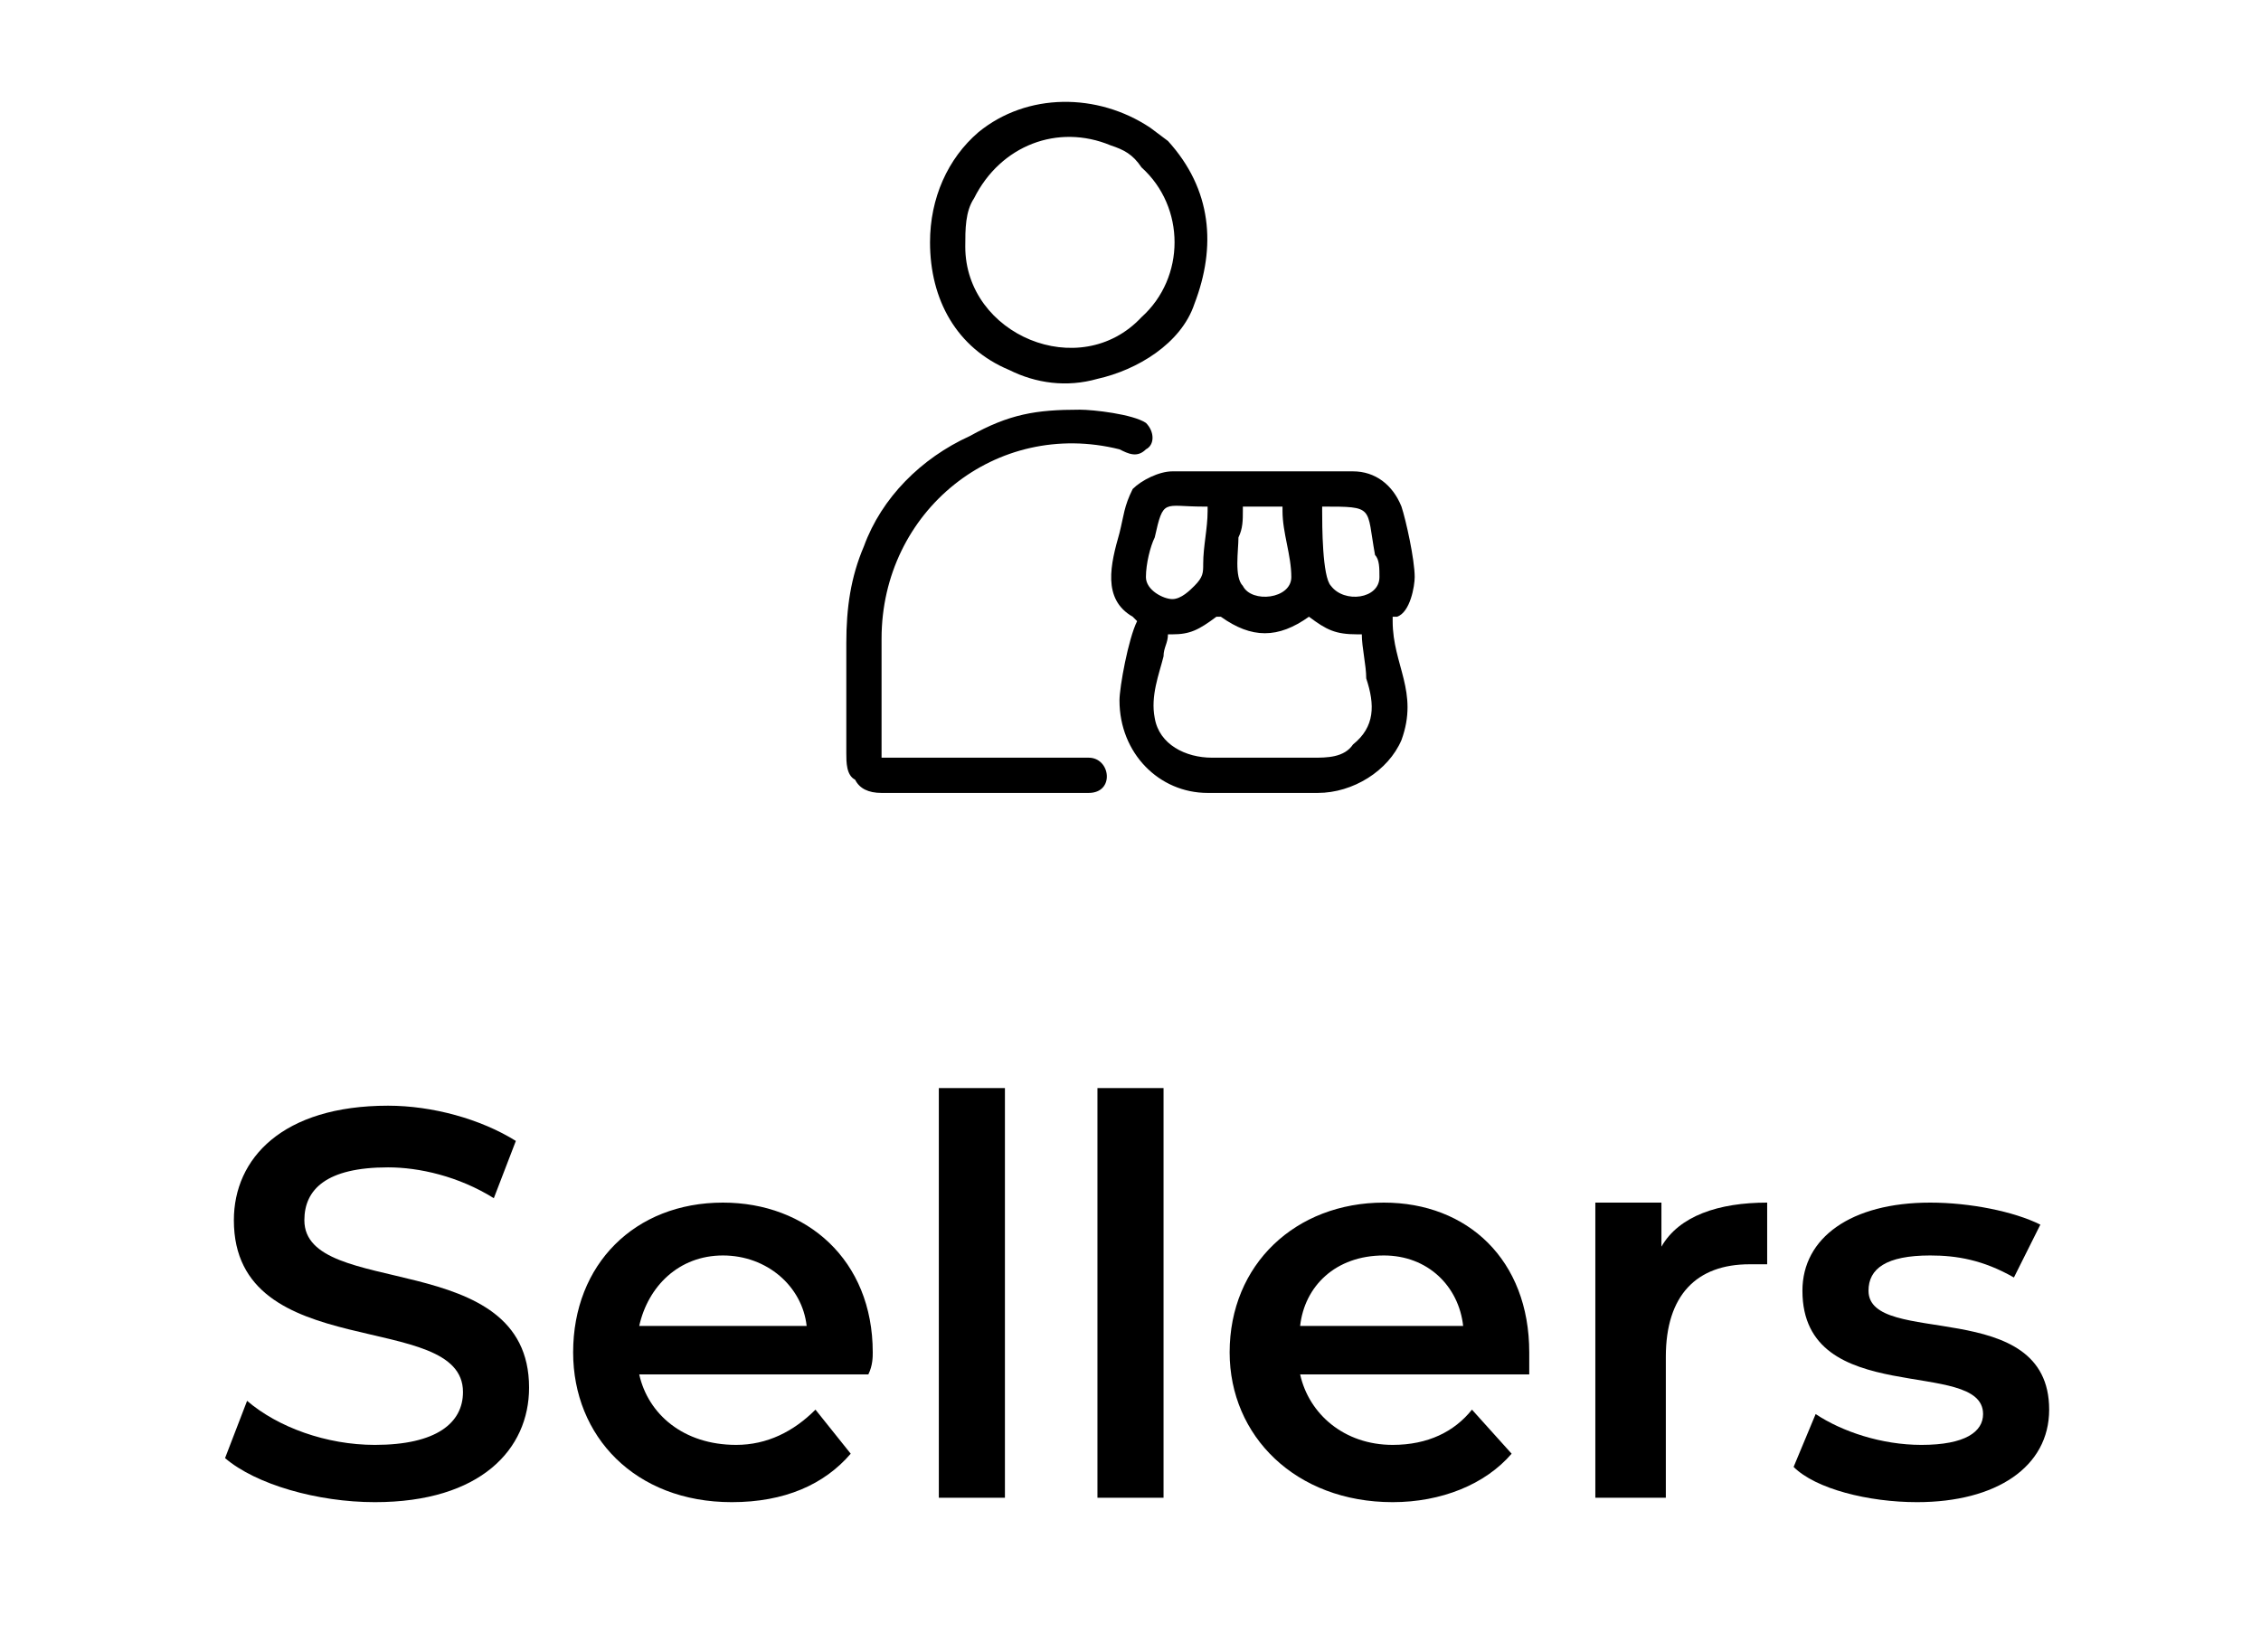
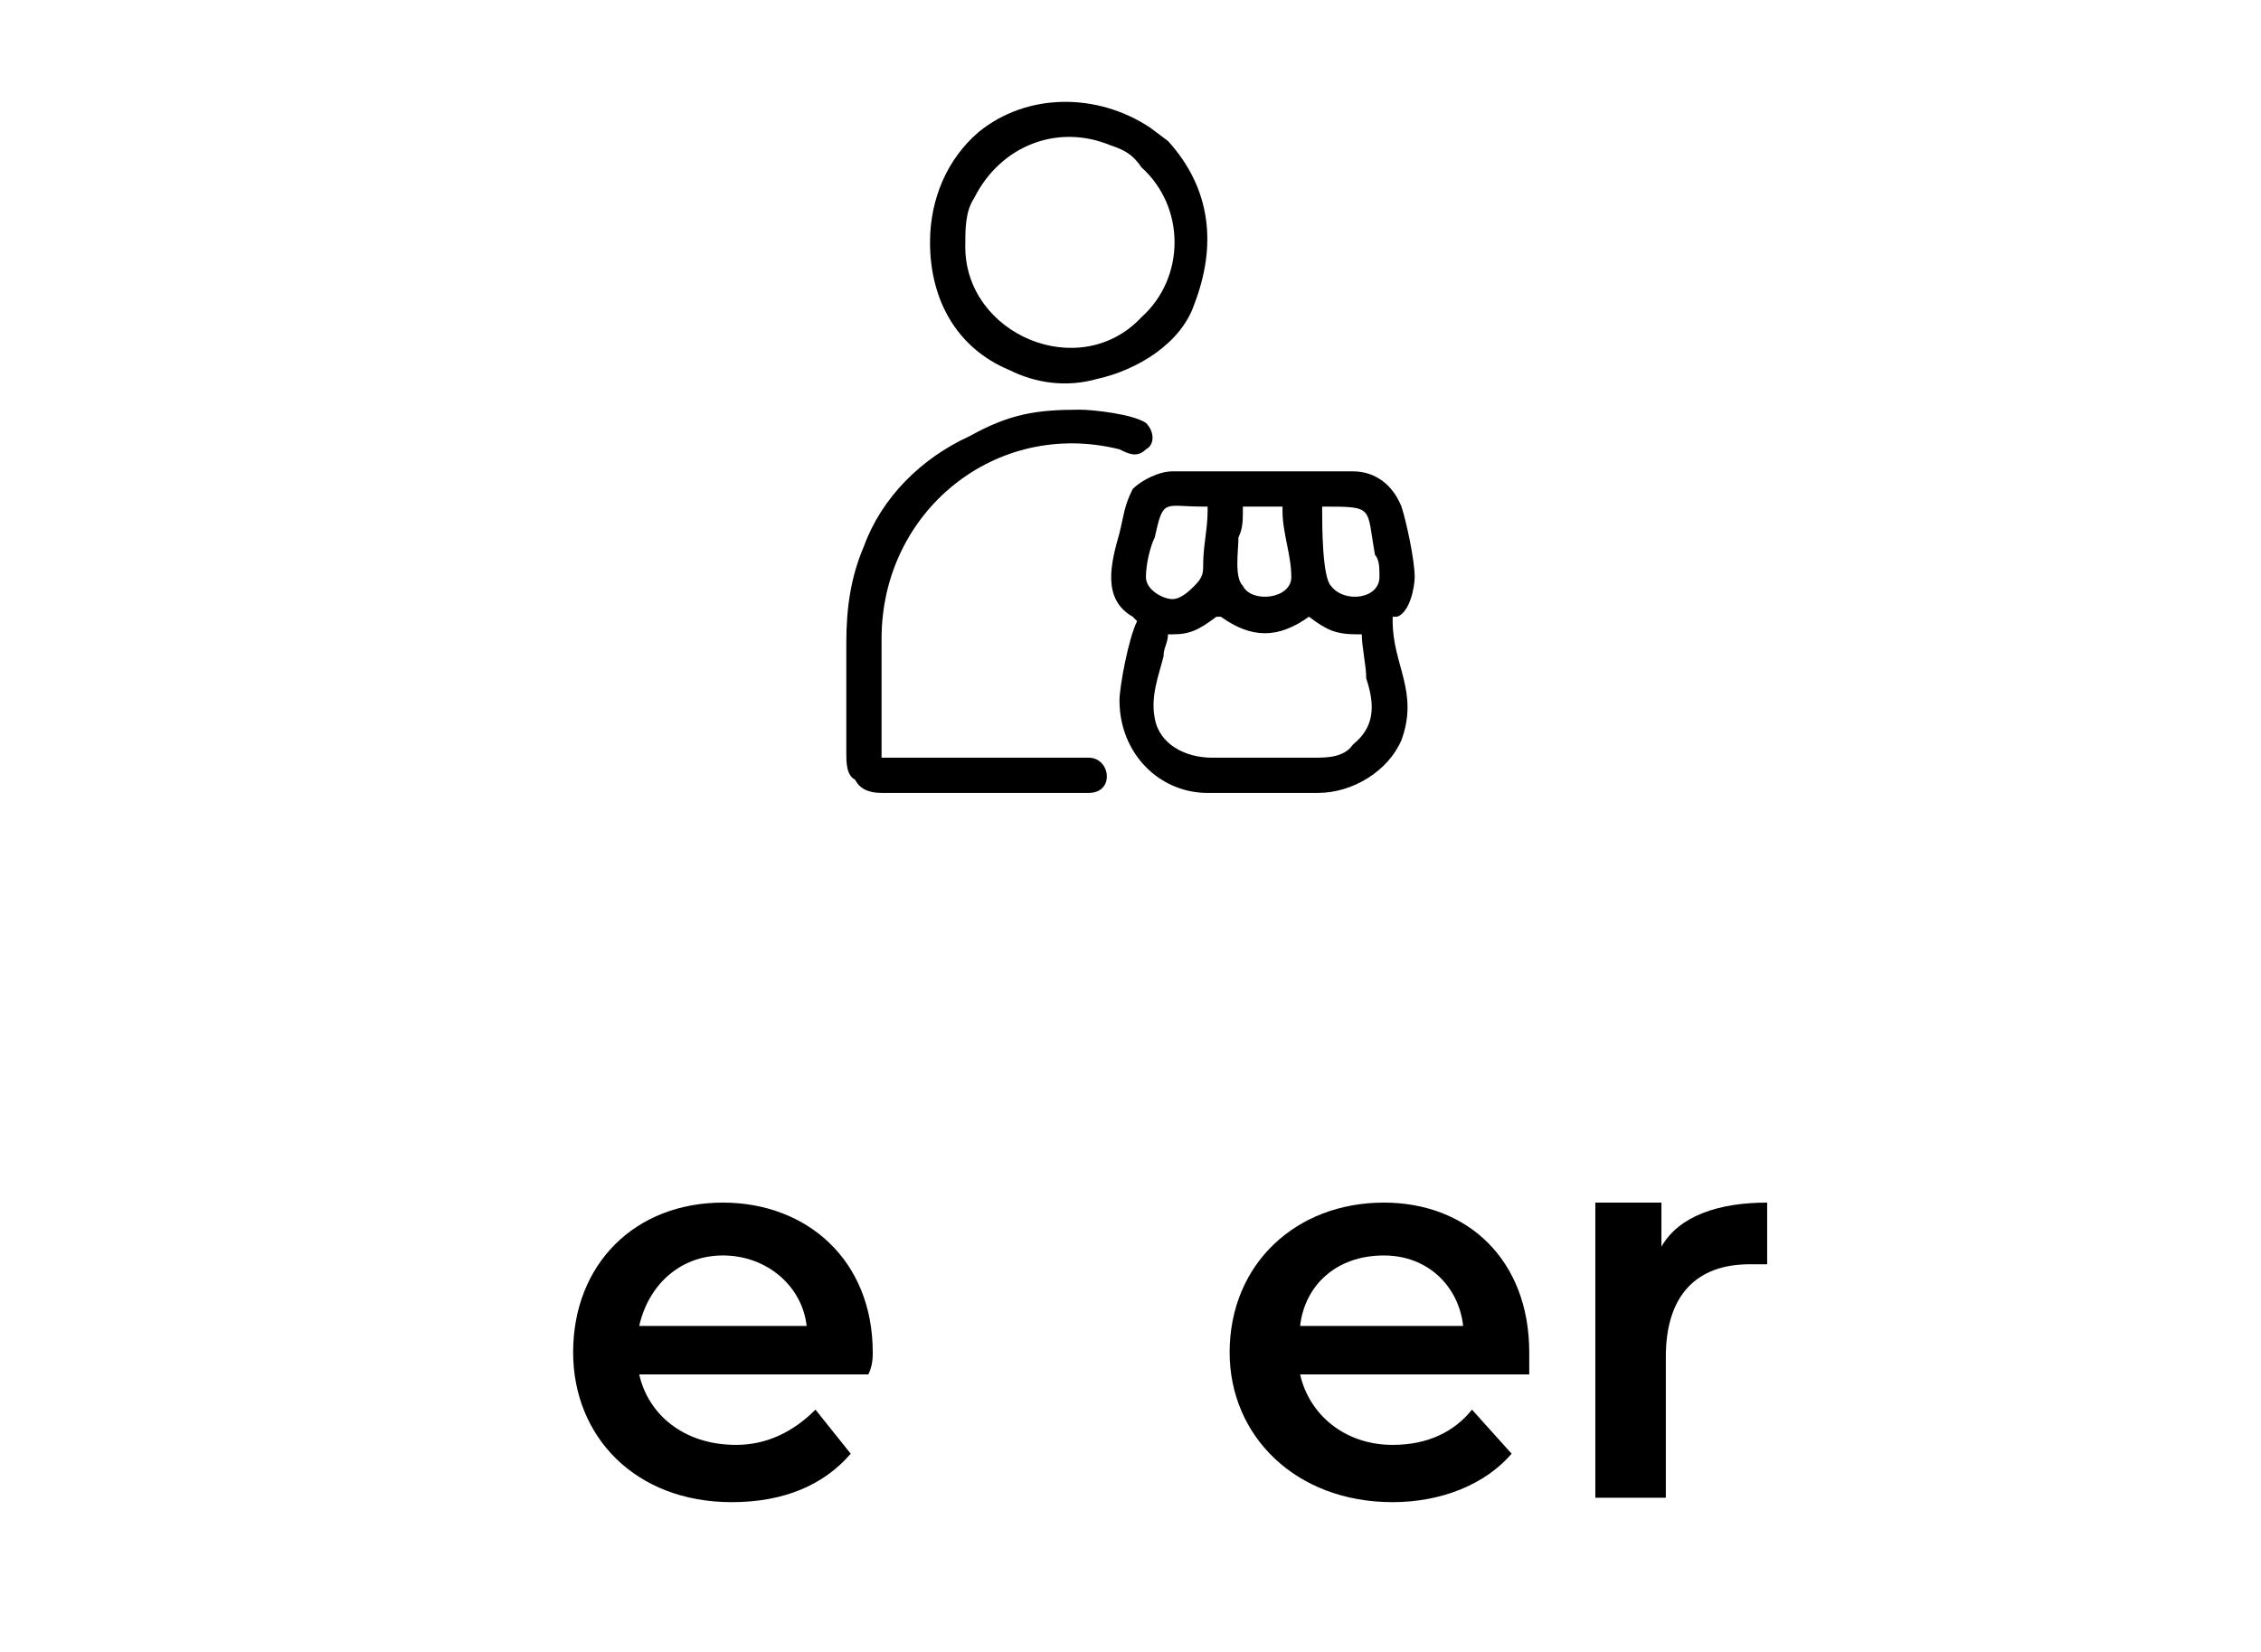
<svg xmlns="http://www.w3.org/2000/svg" xml:space="preserve" width="52px" height="38px" version="1.1" style="shape-rendering:geometricPrecision; text-rendering:geometricPrecision; image-rendering:optimizeQuality; fill-rule:evenodd; clip-rule:evenodd" viewBox="0 0 5.09 3.75">
  <defs>
    <style type="text/css">
   
    .fil0 {fill:none}
    .fil2 {fill:black}
    .fil1 {fill:black;fill-rule:nonzero}
   
  </style>
  </defs>
  <g id="Layer_x0020_1">
    <rect class="fil0" width="5.09" height="3.75" />
-     <path class="fil1" d="M0.83 3.41c0.24,0 0.35,-0.12 0.35,-0.26 0,-0.32 -0.51,-0.2 -0.51,-0.38 0,-0.07 0.05,-0.12 0.19,-0.12 0.07,0 0.16,0.02 0.24,0.07l0.05 -0.13c-0.08,-0.05 -0.19,-0.08 -0.29,-0.08 -0.24,0 -0.35,0.12 -0.35,0.26 0,0.33 0.52,0.2 0.52,0.39 0,0.07 -0.06,0.12 -0.2,0.12 -0.11,0 -0.22,-0.04 -0.29,-0.1l-0.05 0.13c0.07,0.06 0.21,0.1 0.34,0.1z" />
    <path id="1" class="fil1" d="M1.96 3.07c0,-0.21 -0.15,-0.34 -0.34,-0.34 -0.2,0 -0.34,0.14 -0.34,0.34 0,0.19 0.14,0.34 0.36,0.34 0.12,0 0.21,-0.04 0.27,-0.11l-0.08 -0.1c-0.05,0.05 -0.11,0.08 -0.18,0.08 -0.12,0 -0.2,-0.07 -0.22,-0.16l0.52 0c0.01,-0.02 0.01,-0.04 0.01,-0.05zm-0.34 -0.22c0.1,0 0.18,0.07 0.19,0.16l-0.38 0c0.02,-0.09 0.09,-0.16 0.19,-0.16z" />
-     <polygon id="2" class="fil1" points="2.11,3.4 2.26,3.4 2.26,2.47 2.11,2.47 " />
-     <polygon id="3" class="fil1" points="2.47,3.4 2.62,3.4 2.62,2.47 2.47,2.47 " />
    <path id="4" class="fil1" d="M3.45 3.07c0,-0.21 -0.14,-0.34 -0.33,-0.34 -0.2,0 -0.35,0.14 -0.35,0.34 0,0.19 0.15,0.34 0.37,0.34 0.11,0 0.21,-0.04 0.27,-0.11l-0.09 -0.1c-0.04,0.05 -0.1,0.08 -0.18,0.08 -0.11,0 -0.19,-0.07 -0.21,-0.16l0.52 0c0,-0.02 0,-0.04 0,-0.05zm-0.33 -0.22c0.1,0 0.17,0.07 0.18,0.16l-0.37 0c0.01,-0.09 0.08,-0.16 0.19,-0.16z" />
    <path id="5" class="fil1" d="M3.75 2.83l0 -0.1 -0.15 0 0 0.67 0.16 0 0 -0.32c0,-0.14 0.07,-0.21 0.19,-0.21 0.01,0 0.02,0 0.04,0l0 -0.14c-0.11,0 -0.2,0.03 -0.24,0.1z" />
-     <path id="6" class="fil1" d="M4.33 3.41c0.18,0 0.3,-0.08 0.3,-0.21 0,-0.26 -0.41,-0.14 -0.41,-0.27 0,-0.05 0.04,-0.08 0.14,-0.08 0.06,0 0.12,0.01 0.19,0.05l0.06 -0.12c-0.06,-0.03 -0.16,-0.05 -0.25,-0.05 -0.18,0 -0.29,0.08 -0.29,0.2 0,0.27 0.41,0.15 0.41,0.28 0,0.04 -0.04,0.07 -0.14,0.07 -0.09,0 -0.18,-0.03 -0.24,-0.07l-0.05 0.12c0.05,0.05 0.17,0.08 0.28,0.08z" />
    <path class="fil2" d="M2.63 0.32c0.1,0.11 0.11,0.24 0.06,0.37 -0.03,0.09 -0.13,0.15 -0.22,0.17 -0.07,0.02 -0.14,0.01 -0.2,-0.02 -0.12,-0.05 -0.18,-0.16 -0.18,-0.29 0,-0.1 0.04,-0.19 0.11,-0.25 0.11,-0.09 0.27,-0.09 0.39,-0.01l0.04 0.03zm-0.46 0.24c0,0.2 0.26,0.31 0.4,0.16 0.1,-0.09 0.1,-0.25 0,-0.34 -0.02,-0.03 -0.04,-0.04 -0.07,-0.05 -0.12,-0.05 -0.25,0 -0.31,0.12 -0.02,0.03 -0.02,0.07 -0.02,0.11zm-0.19 1.16l0.47 0c0.05,0 0.06,0.08 0,0.08l-0.47 0c-0.03,0 -0.05,-0.01 -0.06,-0.03 -0.02,-0.01 -0.02,-0.04 -0.02,-0.06l0 -0.25c0,-0.08 0.01,-0.15 0.04,-0.22 0.04,-0.11 0.13,-0.2 0.24,-0.25 0.09,-0.05 0.15,-0.06 0.25,-0.06 0.03,0 0.12,0.01 0.15,0.03 0.02,0.02 0.02,0.05 0,0.06 -0.02,0.02 -0.04,0.01 -0.06,0 -0.28,-0.07 -0.54,0.14 -0.54,0.43l0 0.27zm0.58 -0.31l-0.01 -0.01c-0.07,-0.04 -0.05,-0.12 -0.03,-0.19 0.01,-0.04 0.01,-0.06 0.03,-0.1 0.02,-0.02 0.06,-0.04 0.09,-0.04l0.41 0c0.05,0 0.09,0.03 0.11,0.08 0.01,0.03 0.03,0.12 0.03,0.16 0,0.02 -0.01,0.08 -0.04,0.09l0 0 -0.01 0 0 0.01c0,0.1 0.06,0.16 0.02,0.27 -0.03,0.07 -0.11,0.12 -0.19,0.12l-0.25 0c-0.11,0 -0.2,-0.09 -0.2,-0.21 0,-0.03 0.02,-0.14 0.04,-0.18l0 0zm0.42 -0.26l0 0.01c0,0.03 0,0.15 0.02,0.17 0.03,0.04 0.11,0.03 0.11,-0.02 0,-0.02 0,-0.04 -0.01,-0.05 -0.02,-0.11 0,-0.11 -0.12,-0.11l0 0zm-0.26 0l-0.01 0c-0.09,0 -0.09,-0.02 -0.11,0.07 -0.01,0.02 -0.02,0.06 -0.02,0.09 0,0.03 0.04,0.05 0.06,0.05 0.02,0 0.04,-0.02 0.05,-0.03 0.02,-0.02 0.02,-0.03 0.02,-0.05 0,-0.04 0.01,-0.08 0.01,-0.12l0 -0.01zm0.08 0l0 0.01c0,0.02 0,0.04 -0.01,0.06 0,0.03 -0.01,0.09 0.01,0.11 0.02,0.04 0.11,0.03 0.11,-0.02 0,-0.05 -0.02,-0.1 -0.02,-0.15l0 -0.01 -0.09 0zm-0.17 0.29l0 0c0,0.02 -0.01,0.03 -0.01,0.05 -0.01,0.04 -0.03,0.09 -0.02,0.14 0.01,0.06 0.07,0.09 0.13,0.09l0.23 0c0.03,0 0.07,0 0.09,-0.03 0.05,-0.04 0.05,-0.09 0.03,-0.15 0,-0.03 -0.01,-0.07 -0.01,-0.1l0 0 -0.01 0c-0.05,0 -0.07,-0.01 -0.11,-0.04l0 0 0 0c-0.07,0.05 -0.13,0.05 -0.2,0l0 0 -0.01 0c-0.04,0.03 -0.06,0.04 -0.1,0.04l-0.01 0z" />
  </g>
</svg>